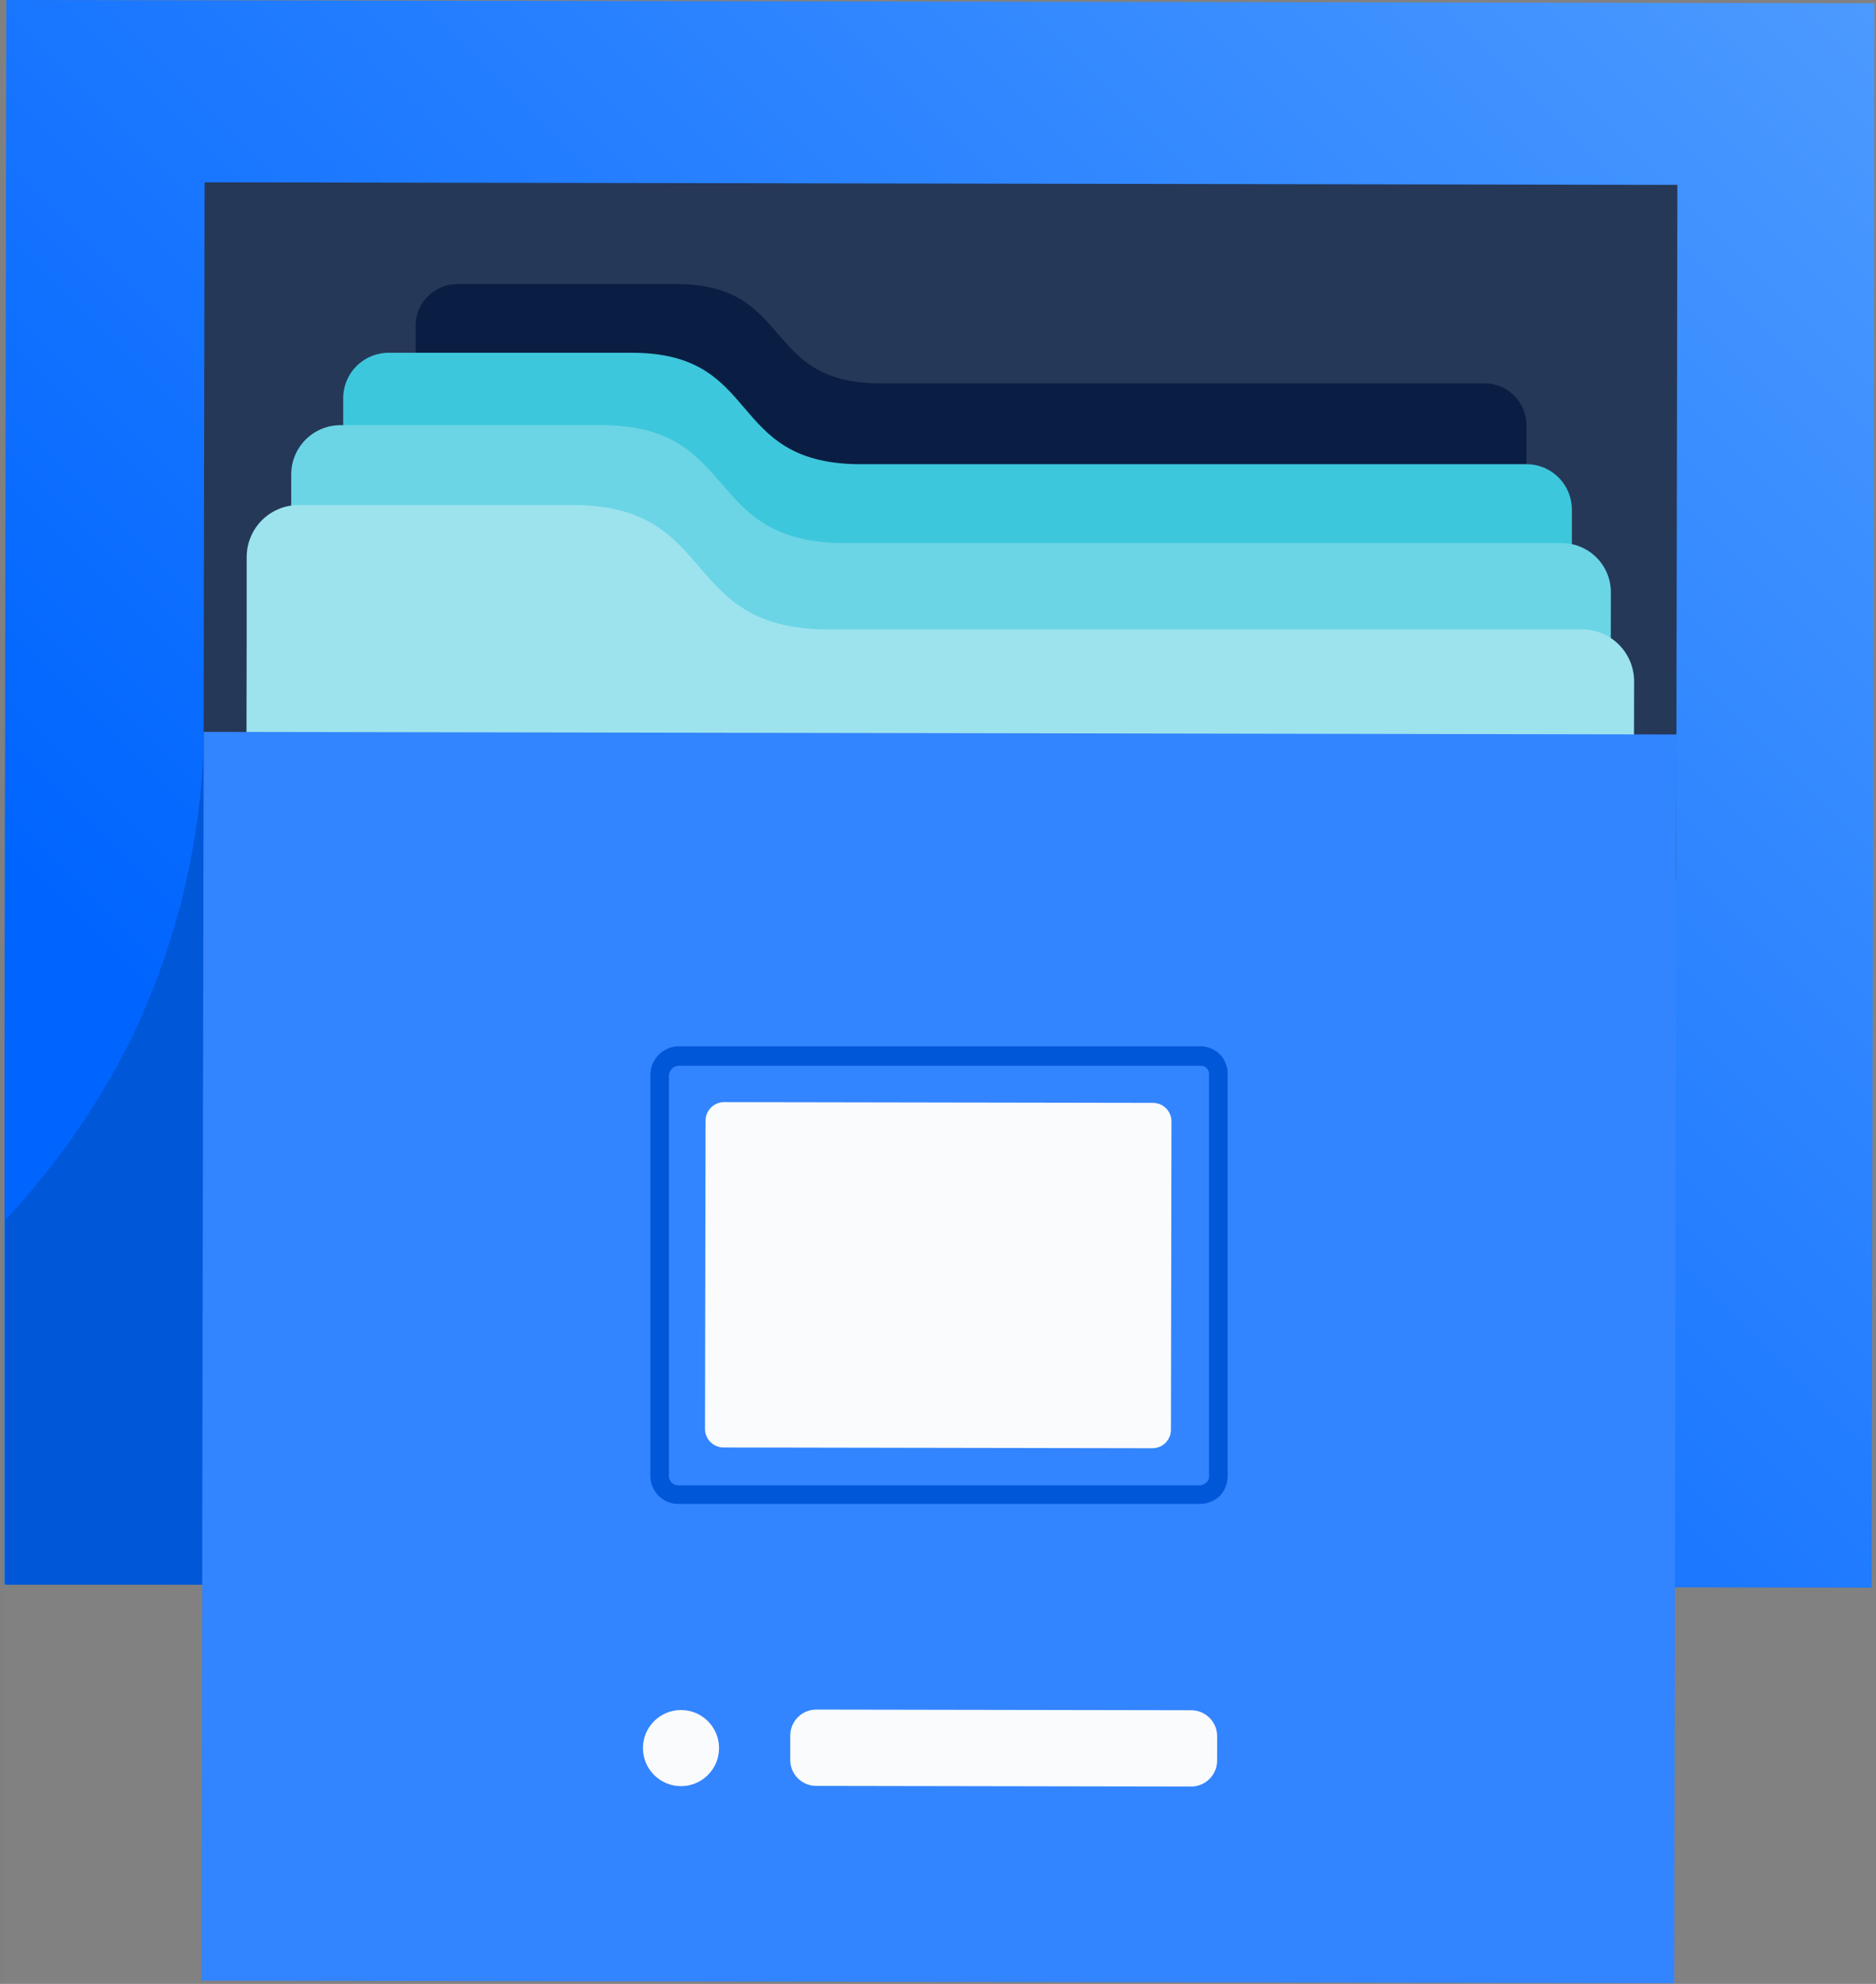
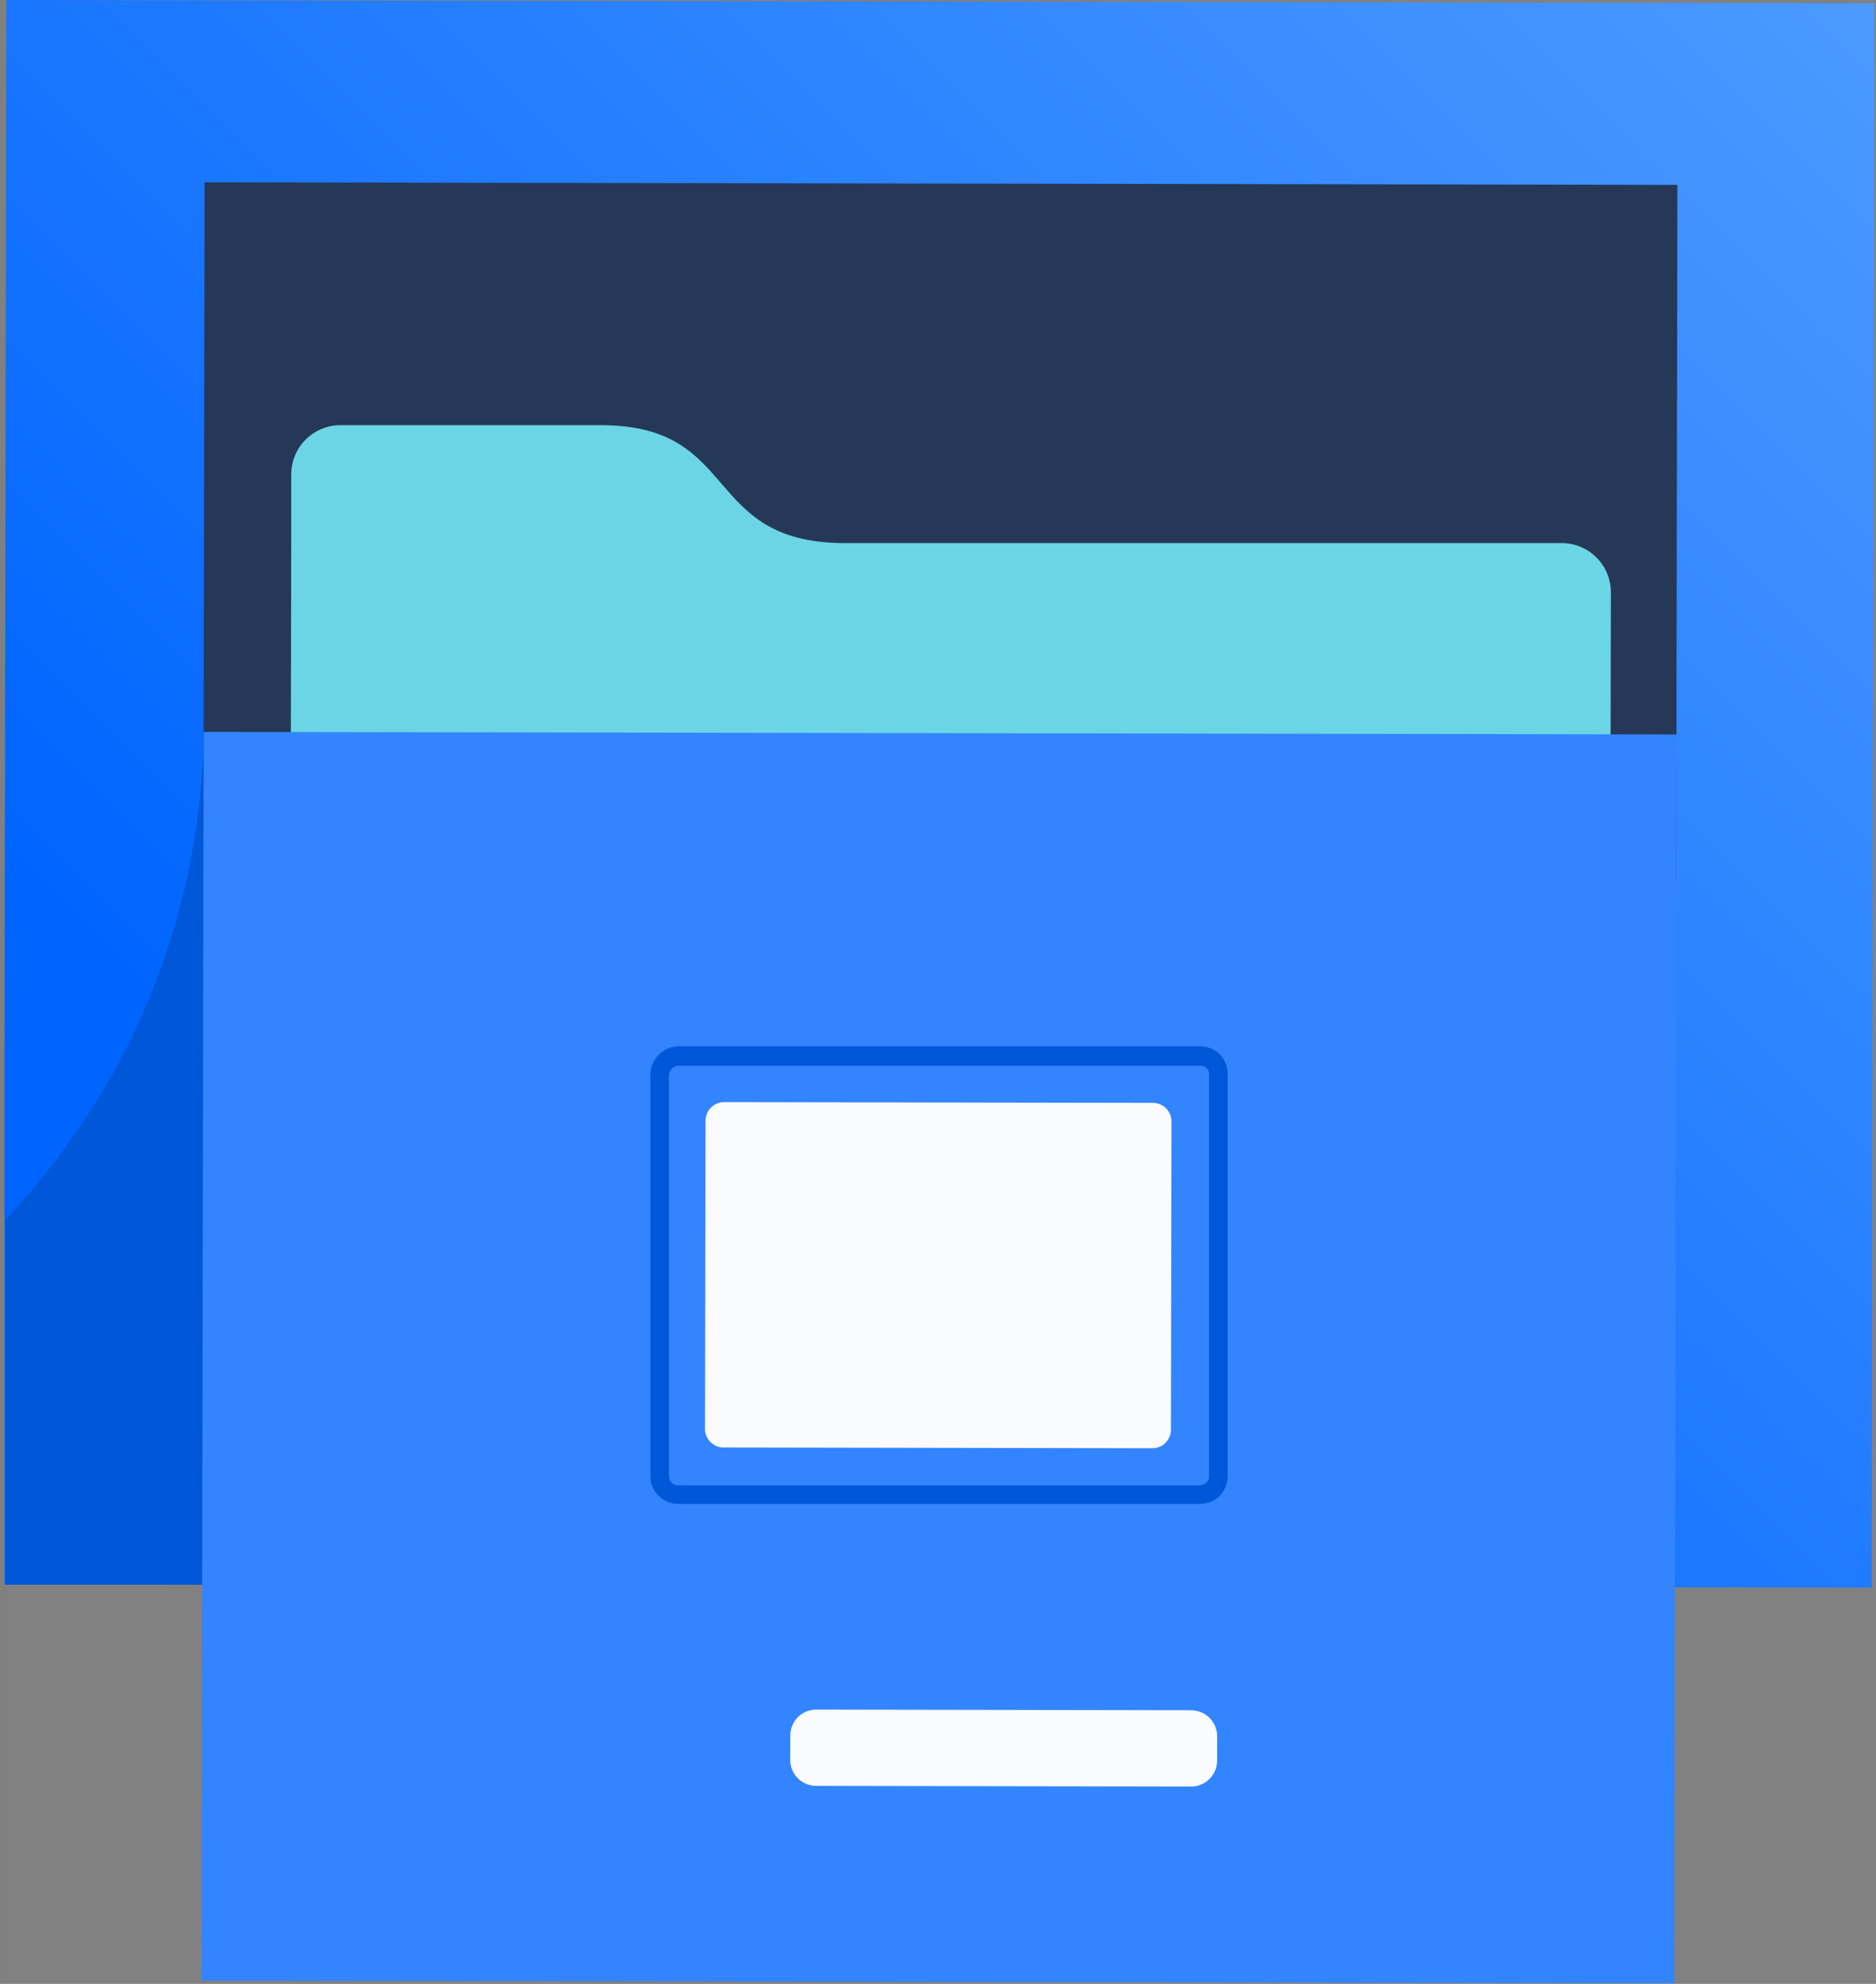
<svg xmlns="http://www.w3.org/2000/svg" width="210" height="222" viewBox="0 0 210 222" fill="none">
  <rect x="0" y="0" width="210" height="222" fill="#808080" stroke="none" />
  <g clip-path="url(#clip0_69_16328)">
    <rect width="209.43" height="222" transform="translate(0.5)" fill="white" fill-opacity="0.01" />
    <path d="M209.825 0.365L0.707 0L0.398 177.298L209.516 177.663L209.825 0.365Z" fill="url(#paint0_linear_69_16328)" />
    <path d="M22.835 81.965C22.639 93.81 19.874 105.471 14.732 116.143C11.046 123.586 6.286 130.447 0.604 136.504V177.33H112.59L22.835 81.965Z" fill="#0057D8" />
    <path d="M187.767 20.688L22.903 20.4L22.768 98.095L187.631 98.383L187.767 20.688Z" fill="#253858" />
-     <path d="M166.298 42.904H98.566C85.165 42.904 88.905 31.788 75.712 31.788H51.195C49.955 31.788 48.766 32.281 47.889 33.157C47.013 34.034 46.52 35.223 46.52 36.463V42.904L46.312 136.088L170.869 136.295V47.578C170.87 46.356 170.391 45.183 169.537 44.309C168.683 43.435 167.52 42.931 166.298 42.904Z" fill="#091E42" />
-     <path d="M170.974 51.942H95.969C81.218 51.734 85.373 39.476 70.726 39.476H43.612C42.935 39.462 42.262 39.583 41.632 39.833C41.002 40.083 40.429 40.455 39.945 40.929C39.461 41.403 39.077 41.969 38.815 42.594C38.553 43.218 38.418 43.889 38.418 44.566V51.734L38.21 154.995L175.96 155.306V57.032C175.96 55.7 175.438 54.421 174.506 53.469C173.574 52.517 172.306 51.969 170.974 51.942Z" fill="#3DC7DC" />
    <path d="M174.817 60.772H94.411C78.517 60.669 82.984 47.579 67.298 47.579H38.106C36.646 47.579 35.245 48.159 34.213 49.192C33.18 50.224 32.6 51.625 32.6 53.085V60.772L32.393 171.409L180.116 171.617L180.323 66.278C180.323 64.818 179.743 63.417 178.711 62.385C177.678 61.352 176.278 60.772 174.817 60.772Z" fill="#6BD5E5" />
-     <path d="M177.103 70.433H92.541C75.92 70.329 80.595 56.513 64.077 56.513H33.431C31.889 56.513 30.409 57.126 29.318 58.217C28.227 59.308 27.614 60.787 27.614 62.33V70.433L27.406 186.991L182.713 187.199L182.921 76.458C182.948 75.677 182.819 74.898 182.539 74.168C182.259 73.438 181.835 72.772 181.292 72.21C180.749 71.647 180.098 71.2 179.378 70.895C178.659 70.59 177.885 70.433 177.103 70.433Z" fill="#9CE3EE" />
    <path d="M187.66 82.187L22.796 81.899L22.552 221.633L187.416 221.921L187.66 82.187Z" fill="#3384FF" />
    <path d="M133.345 191.378L91.376 191.305C89.769 191.302 88.465 192.602 88.462 194.209L88.457 196.93C88.454 198.537 89.754 199.841 91.361 199.844L133.33 199.917C134.936 199.92 136.241 198.62 136.244 197.014L136.248 194.292C136.251 192.686 134.951 191.381 133.345 191.378Z" fill="#FAFBFC" />
-     <path d="M76.231 199.873C78.583 199.873 80.49 197.966 80.49 195.614C80.49 193.261 78.583 191.354 76.231 191.354C73.879 191.354 71.972 193.261 71.972 195.614C71.972 197.966 73.879 199.873 76.231 199.873Z" fill="#FAFBFC" />
    <path d="M134.303 168.292H75.92C75.094 168.292 74.301 167.964 73.716 167.379C73.132 166.795 72.804 166.002 72.804 165.175V120.194C72.83 119.375 73.166 118.598 73.745 118.019C74.324 117.44 75.102 117.103 75.92 117.077H134.303C134.727 117.075 135.147 117.156 135.539 117.317C135.931 117.477 136.288 117.714 136.588 118.012C137.138 118.604 137.436 119.386 137.42 120.194V165.175C137.422 165.599 137.34 166.019 137.18 166.411C137.019 166.804 136.783 167.16 136.485 167.461C135.882 167.993 135.107 168.288 134.303 168.292ZM134.303 166.214C134.575 166.2 134.833 166.09 135.03 165.903C135.138 165.817 135.224 165.705 135.278 165.579C135.333 165.452 135.354 165.313 135.342 165.175V120.298C135.359 120.157 135.343 120.015 135.297 119.881C135.251 119.747 135.175 119.626 135.075 119.526C134.975 119.426 134.853 119.35 134.72 119.304C134.586 119.257 134.443 119.242 134.303 119.259H75.92C75.653 119.282 75.402 119.399 75.212 119.589C75.022 119.779 74.905 120.03 74.881 120.298V165.175C74.881 165.451 74.991 165.715 75.186 165.91C75.38 166.105 75.645 166.214 75.92 166.214H134.303Z" fill="#0057D8" />
    <path d="M131.078 159.985L131.138 125.496C131.14 124.348 130.211 123.416 129.064 123.414L81.059 123.331C79.912 123.329 78.98 124.257 78.978 125.405L78.918 159.894C78.916 161.042 79.844 161.973 80.992 161.975L128.996 162.059C130.144 162.061 131.076 161.133 131.078 159.985Z" fill="#FAFBFC" />
  </g>
  <defs>
    <linearGradient id="paint0_linear_69_16328" x1="8.613" y1="185.401" x2="201.795" y2="-7.781" gradientUnits="userSpaceOnUse">
      <stop offset="0.21" stop-color="#0065FF" />
      <stop offset="1" stop-color="#4C9AFF" />
    </linearGradient>
    <clipPath id="clip0_69_16328">
      <rect width="209.43" height="222" fill="white" transform="translate(0.5)" />
    </clipPath>
  </defs>
</svg>